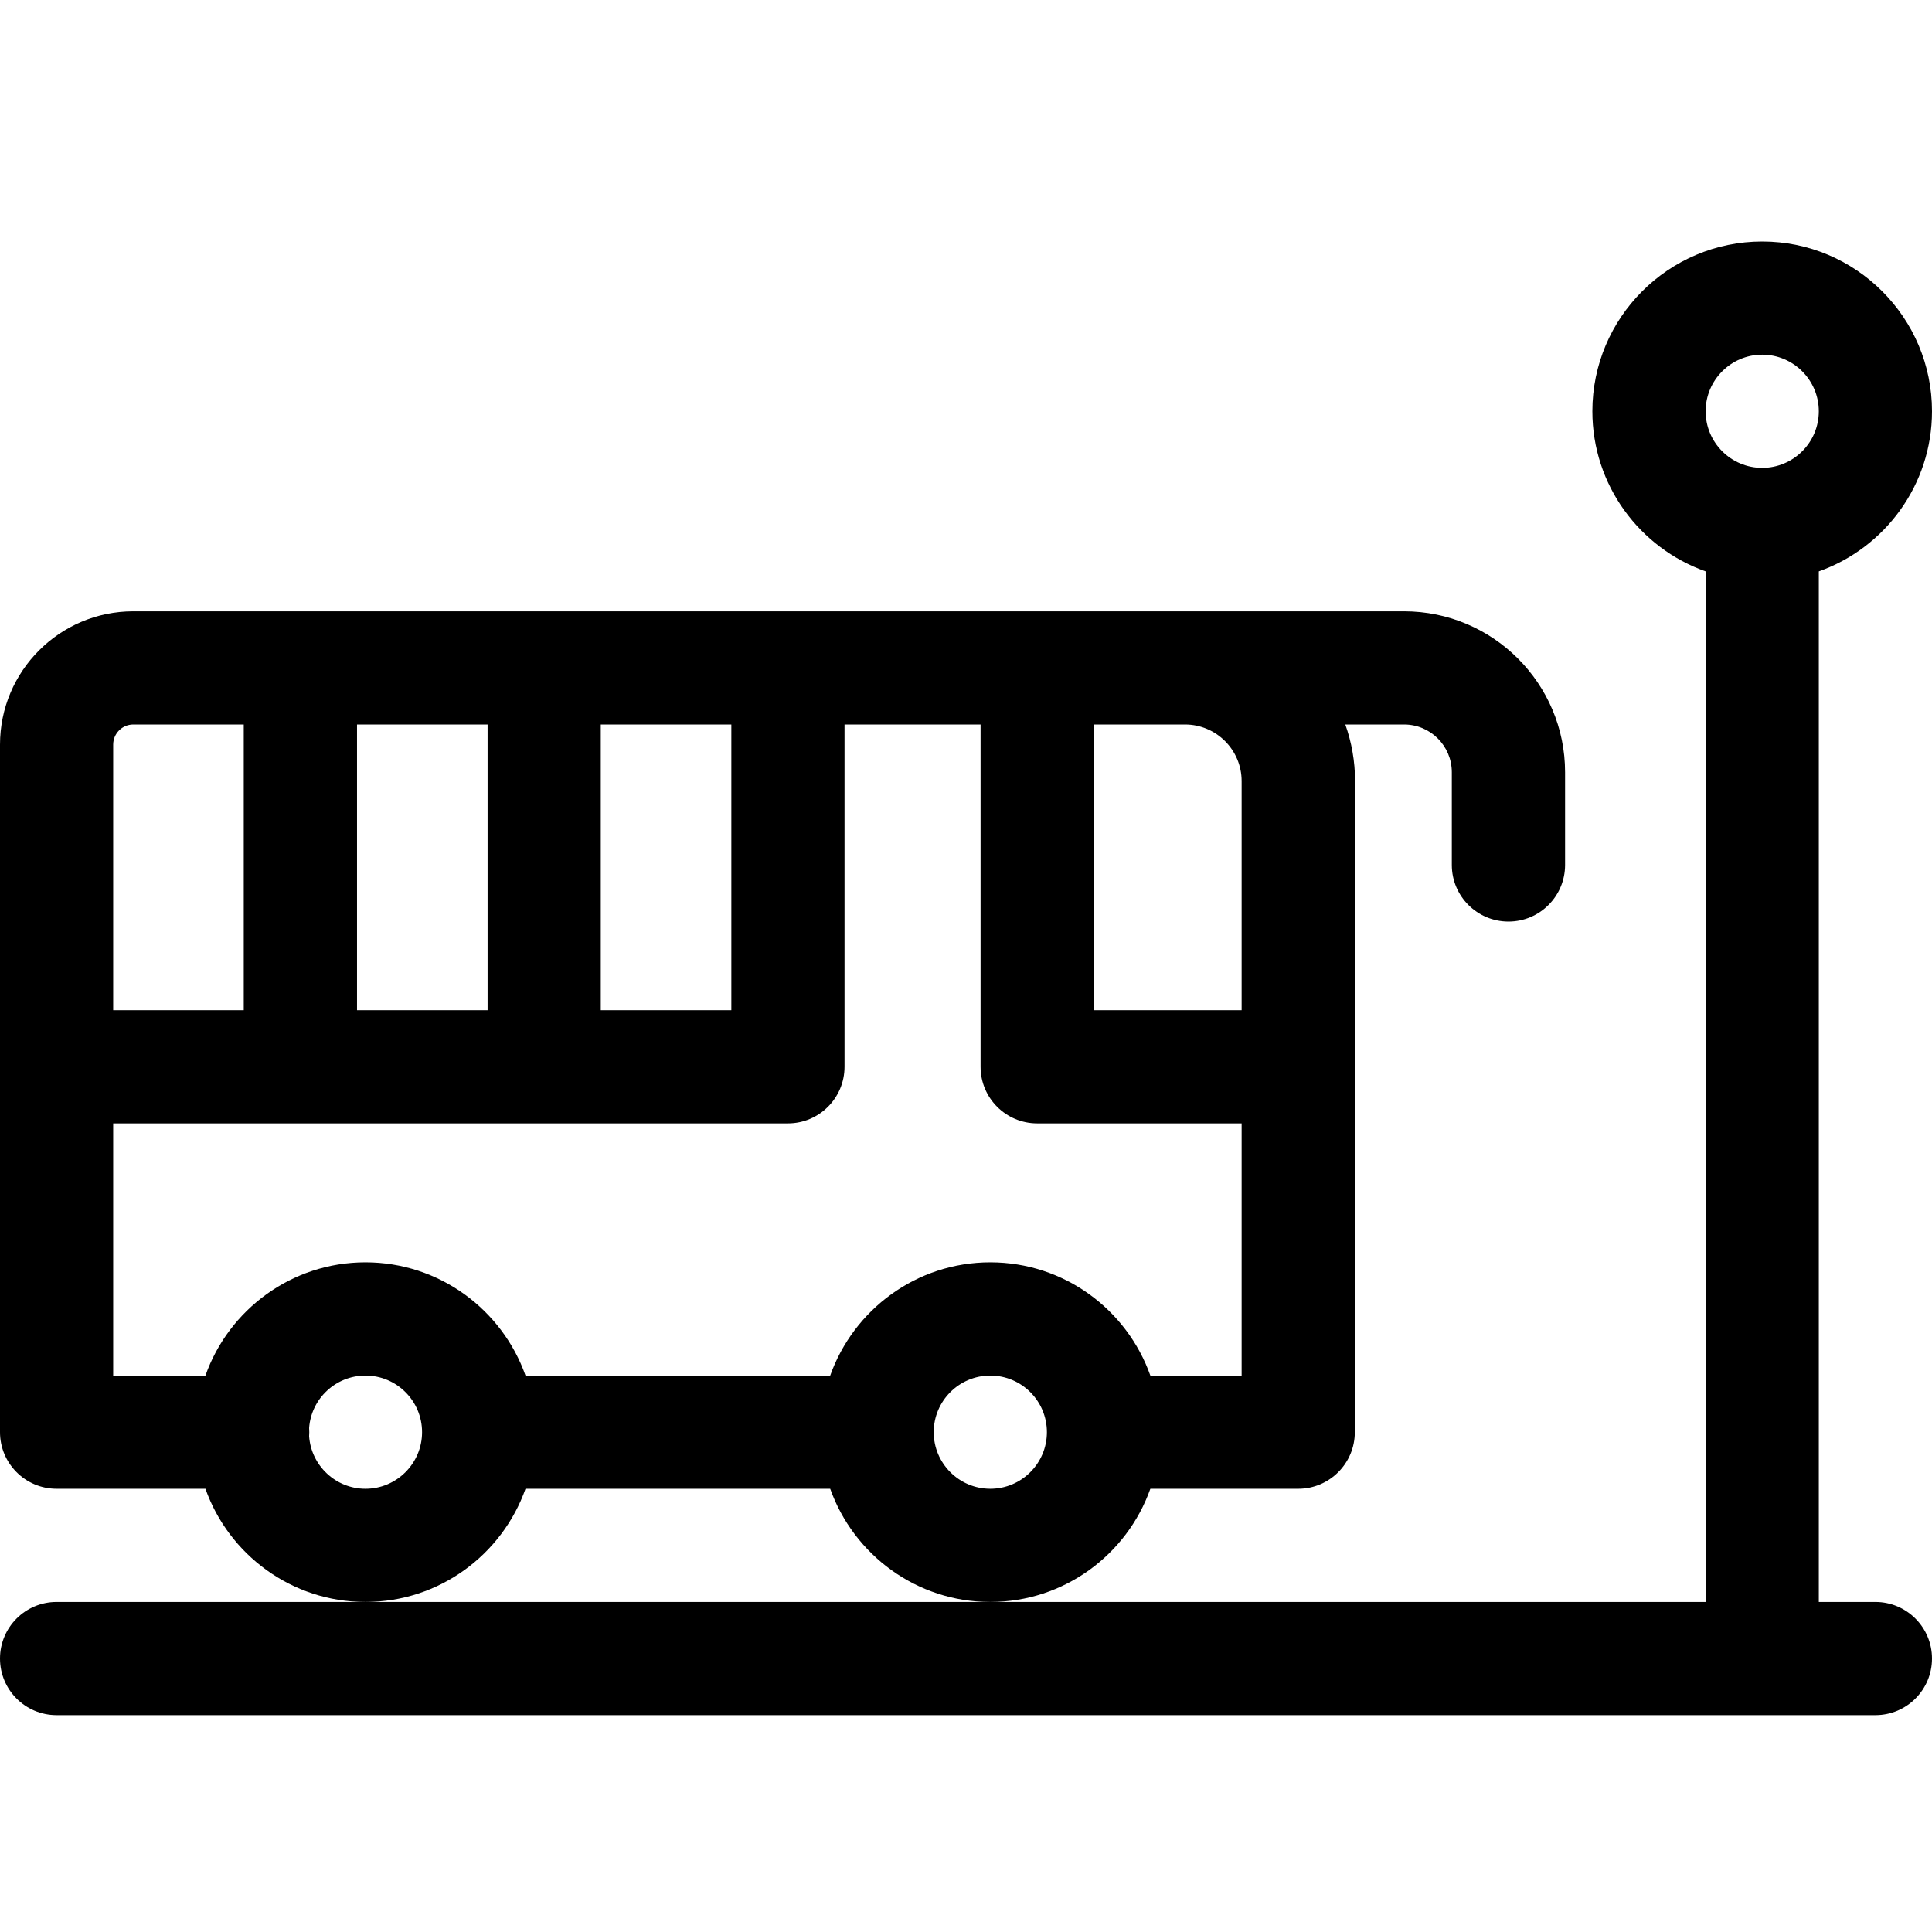
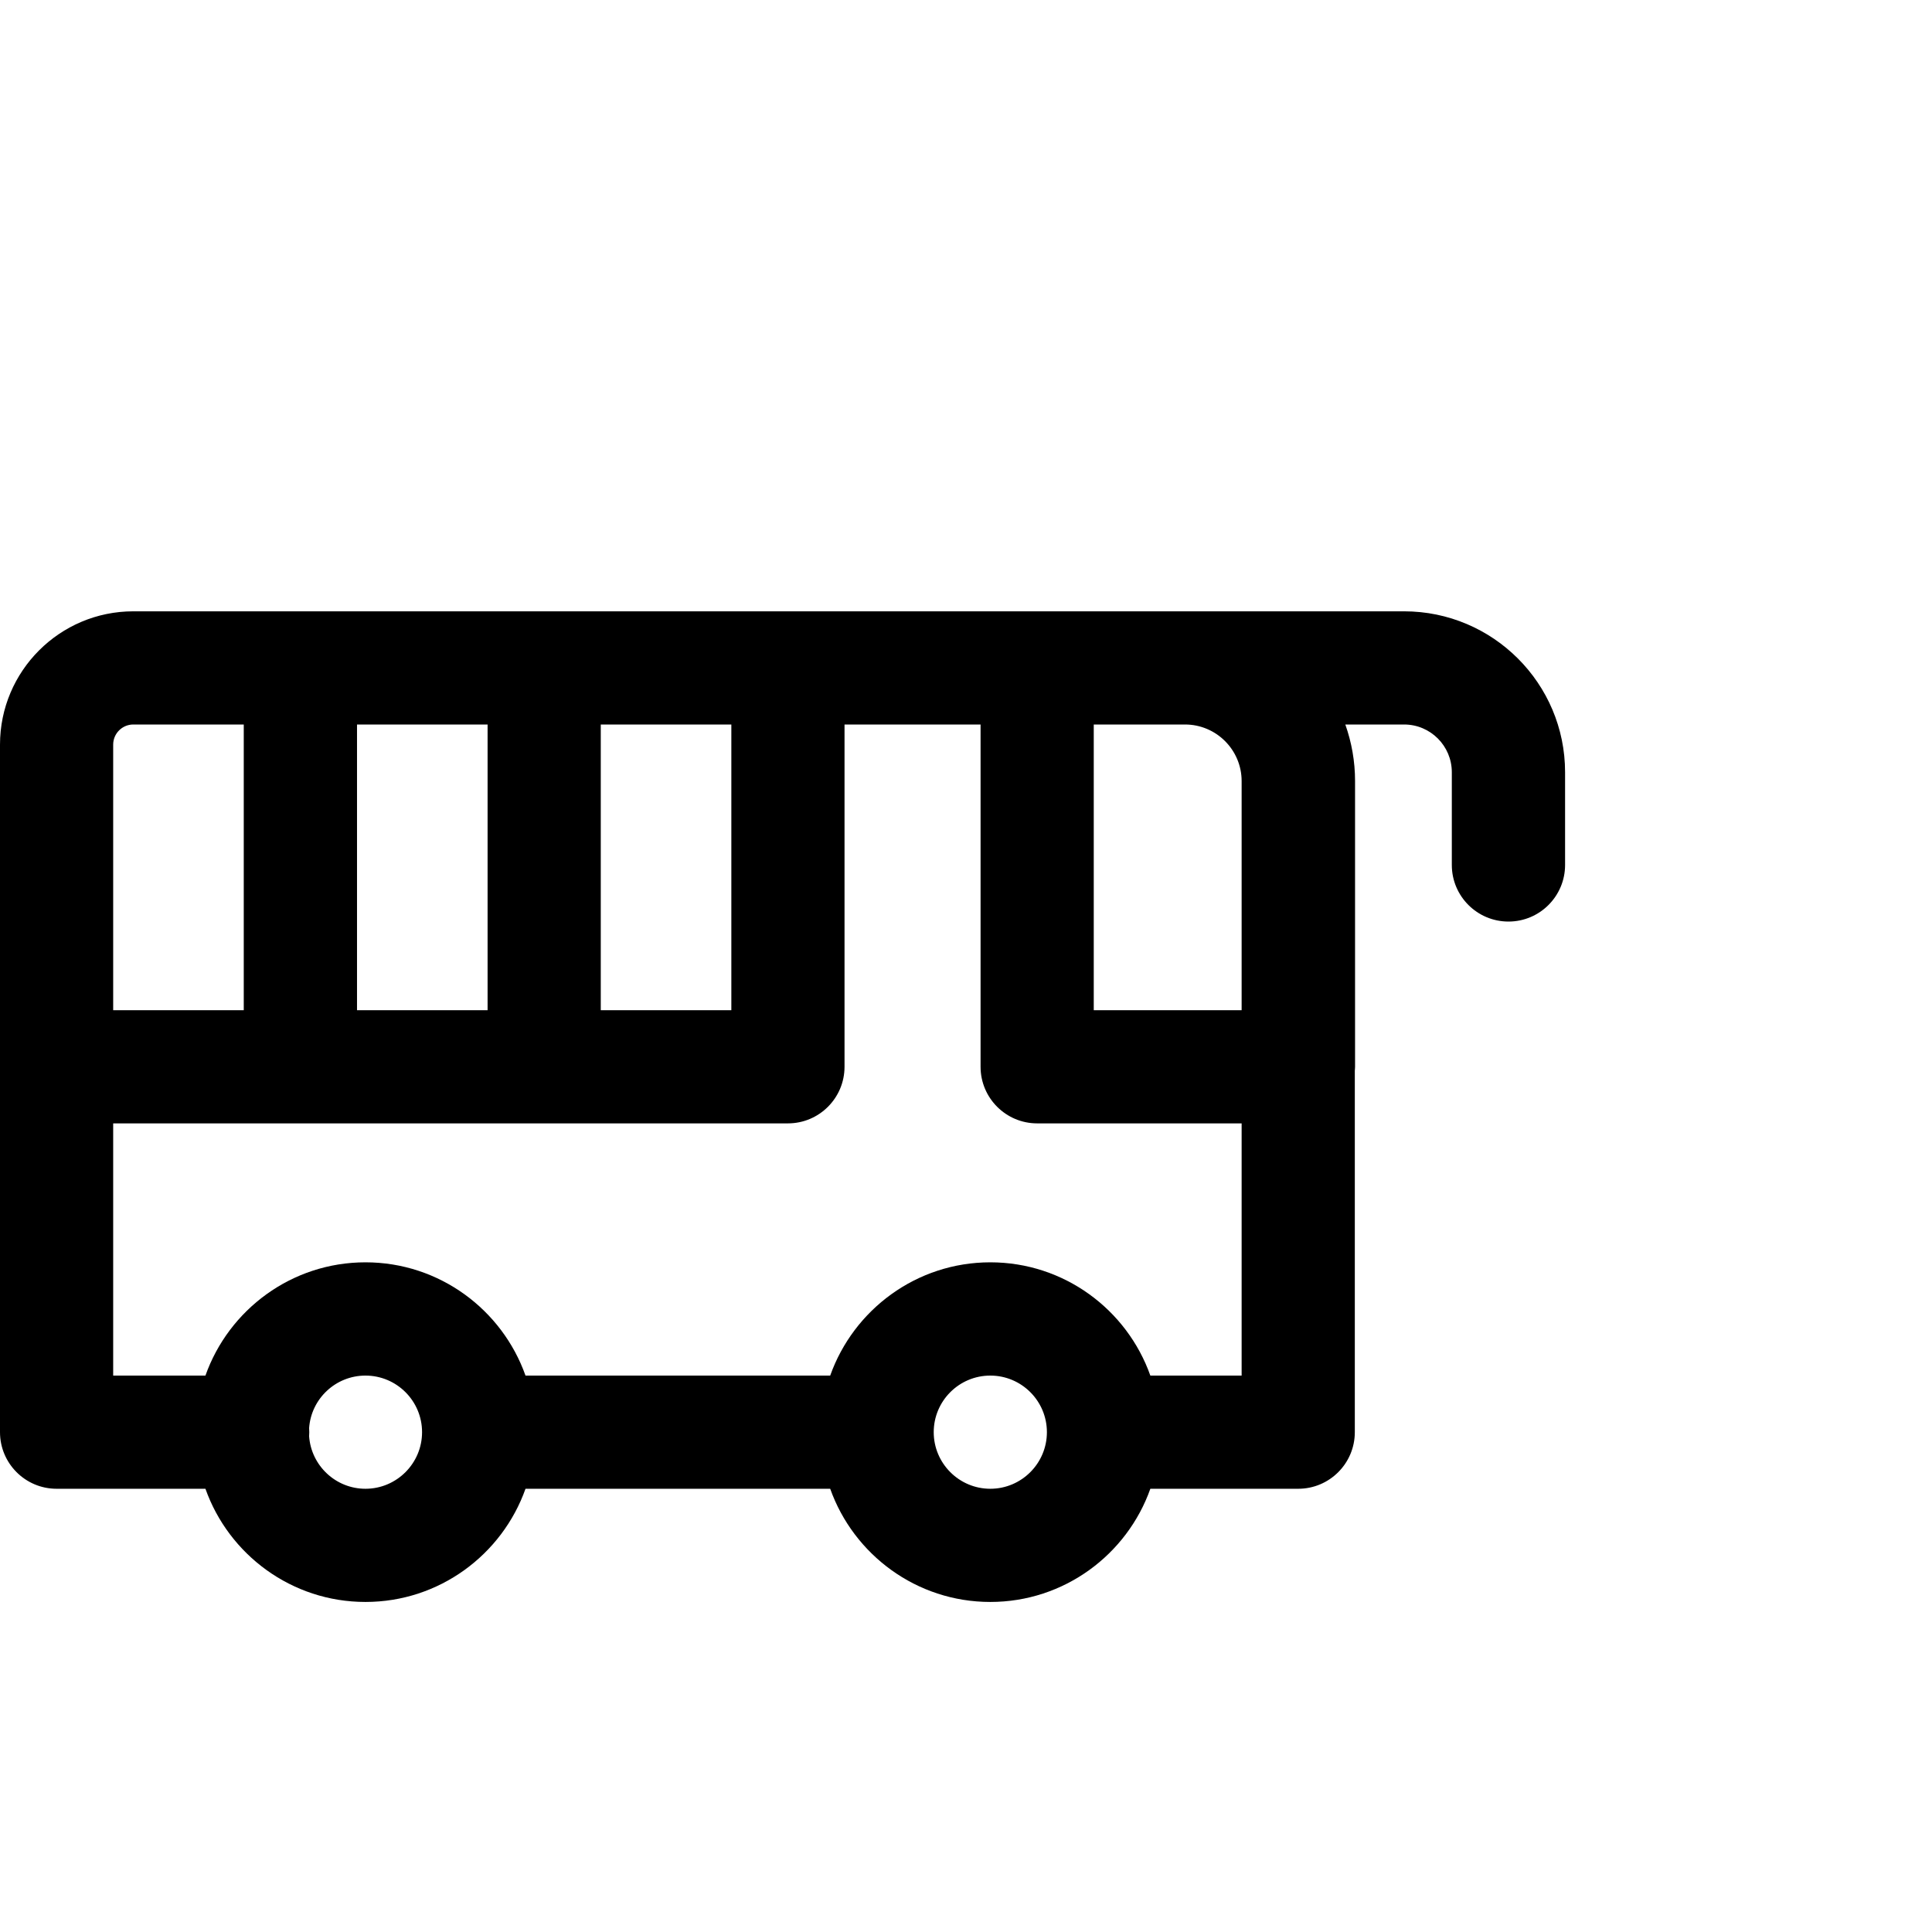
<svg xmlns="http://www.w3.org/2000/svg" width="24" height="24" viewBox="0 0 24 24" fill="none">
  <g id="bellboy (1) 1">
    <g id="Group">
      <g id="Group_2">
        <path id="Vector" d="M6.528 18.494H10.313C10.604 19.312 11.385 19.9 12.302 19.9C13.219 19.9 14 19.312 14.29 18.494H16.127C16.515 18.494 16.83 18.179 16.83 17.791V13.301C16.831 13.285 16.833 13.268 16.833 13.252V9.703C16.833 9.456 16.79 9.22 16.712 9H17.442C17.77 9 18.035 9.266 18.035 9.593V10.745C18.035 11.133 18.35 11.448 18.739 11.448C19.127 11.448 19.442 11.133 19.442 10.745V9.593C19.442 8.49 18.545 7.594 17.442 7.594H1.656C0.743 7.594 0 8.336 0 9.25V17.791C0 18.179 0.315 18.494 0.703 18.494H2.552C2.842 19.312 3.623 19.9 4.54 19.9C5.457 19.9 6.238 19.312 6.528 18.494ZM12.302 18.494C11.914 18.494 11.599 18.178 11.599 17.791C11.599 17.403 11.914 17.088 12.302 17.088C12.69 17.088 13.005 17.403 13.005 17.791C13.005 18.178 12.69 18.494 12.302 18.494ZM14.721 9C15.108 9 15.424 9.315 15.424 9.703V12.549H13.587V9H14.721ZM7.463 9H9.085V12.549H7.463V9ZM6.057 12.549H4.435V9H6.057V12.549ZM1.406 9.25C1.406 9.112 1.518 9 1.656 9H3.028V12.549H1.406V9.25ZM1.406 13.955H9.788C10.176 13.955 10.491 13.64 10.491 13.252V9H12.181V13.252C12.181 13.64 12.496 13.955 12.884 13.955H15.424V17.088H14.29C14 16.269 13.219 15.681 12.302 15.681C11.385 15.681 10.604 16.269 10.313 17.088H6.528C6.238 16.269 5.457 15.681 4.54 15.681C3.623 15.681 2.842 16.269 2.552 17.088H1.406V13.955ZM4.54 18.494C4.17 18.494 3.866 18.206 3.84 17.842C3.841 17.825 3.842 17.808 3.842 17.791C3.842 17.773 3.841 17.756 3.84 17.739C3.866 17.375 4.17 17.088 4.54 17.088C4.928 17.088 5.243 17.403 5.243 17.791C5.243 18.178 4.928 18.494 4.54 18.494Z" fill="black" />
      </g>
      <g id="Group_3">
-         <path id="Vector_2" d="M23.297 19.9H22.594V7.098C23.412 6.808 24 6.026 24 5.109C24 3.946 23.054 3 21.891 3C20.727 3 19.781 3.946 19.781 5.109C19.781 6.026 20.369 6.808 21.188 7.098V19.9H12.302H4.54H0.703C0.315 19.9 0 20.215 0 20.603C0 20.992 0.315 21.306 0.703 21.306H23.297C23.685 21.306 24 20.992 24 20.603C24 20.215 23.685 19.9 23.297 19.9ZM21.891 4.406C22.278 4.406 22.594 4.722 22.594 5.109C22.594 5.497 22.278 5.812 21.891 5.812C21.503 5.812 21.188 5.497 21.188 5.109C21.188 4.722 21.503 4.406 21.891 4.406Z" fill="black" />
-       </g>
+         </g>
    </g>
  </g>
</svg>